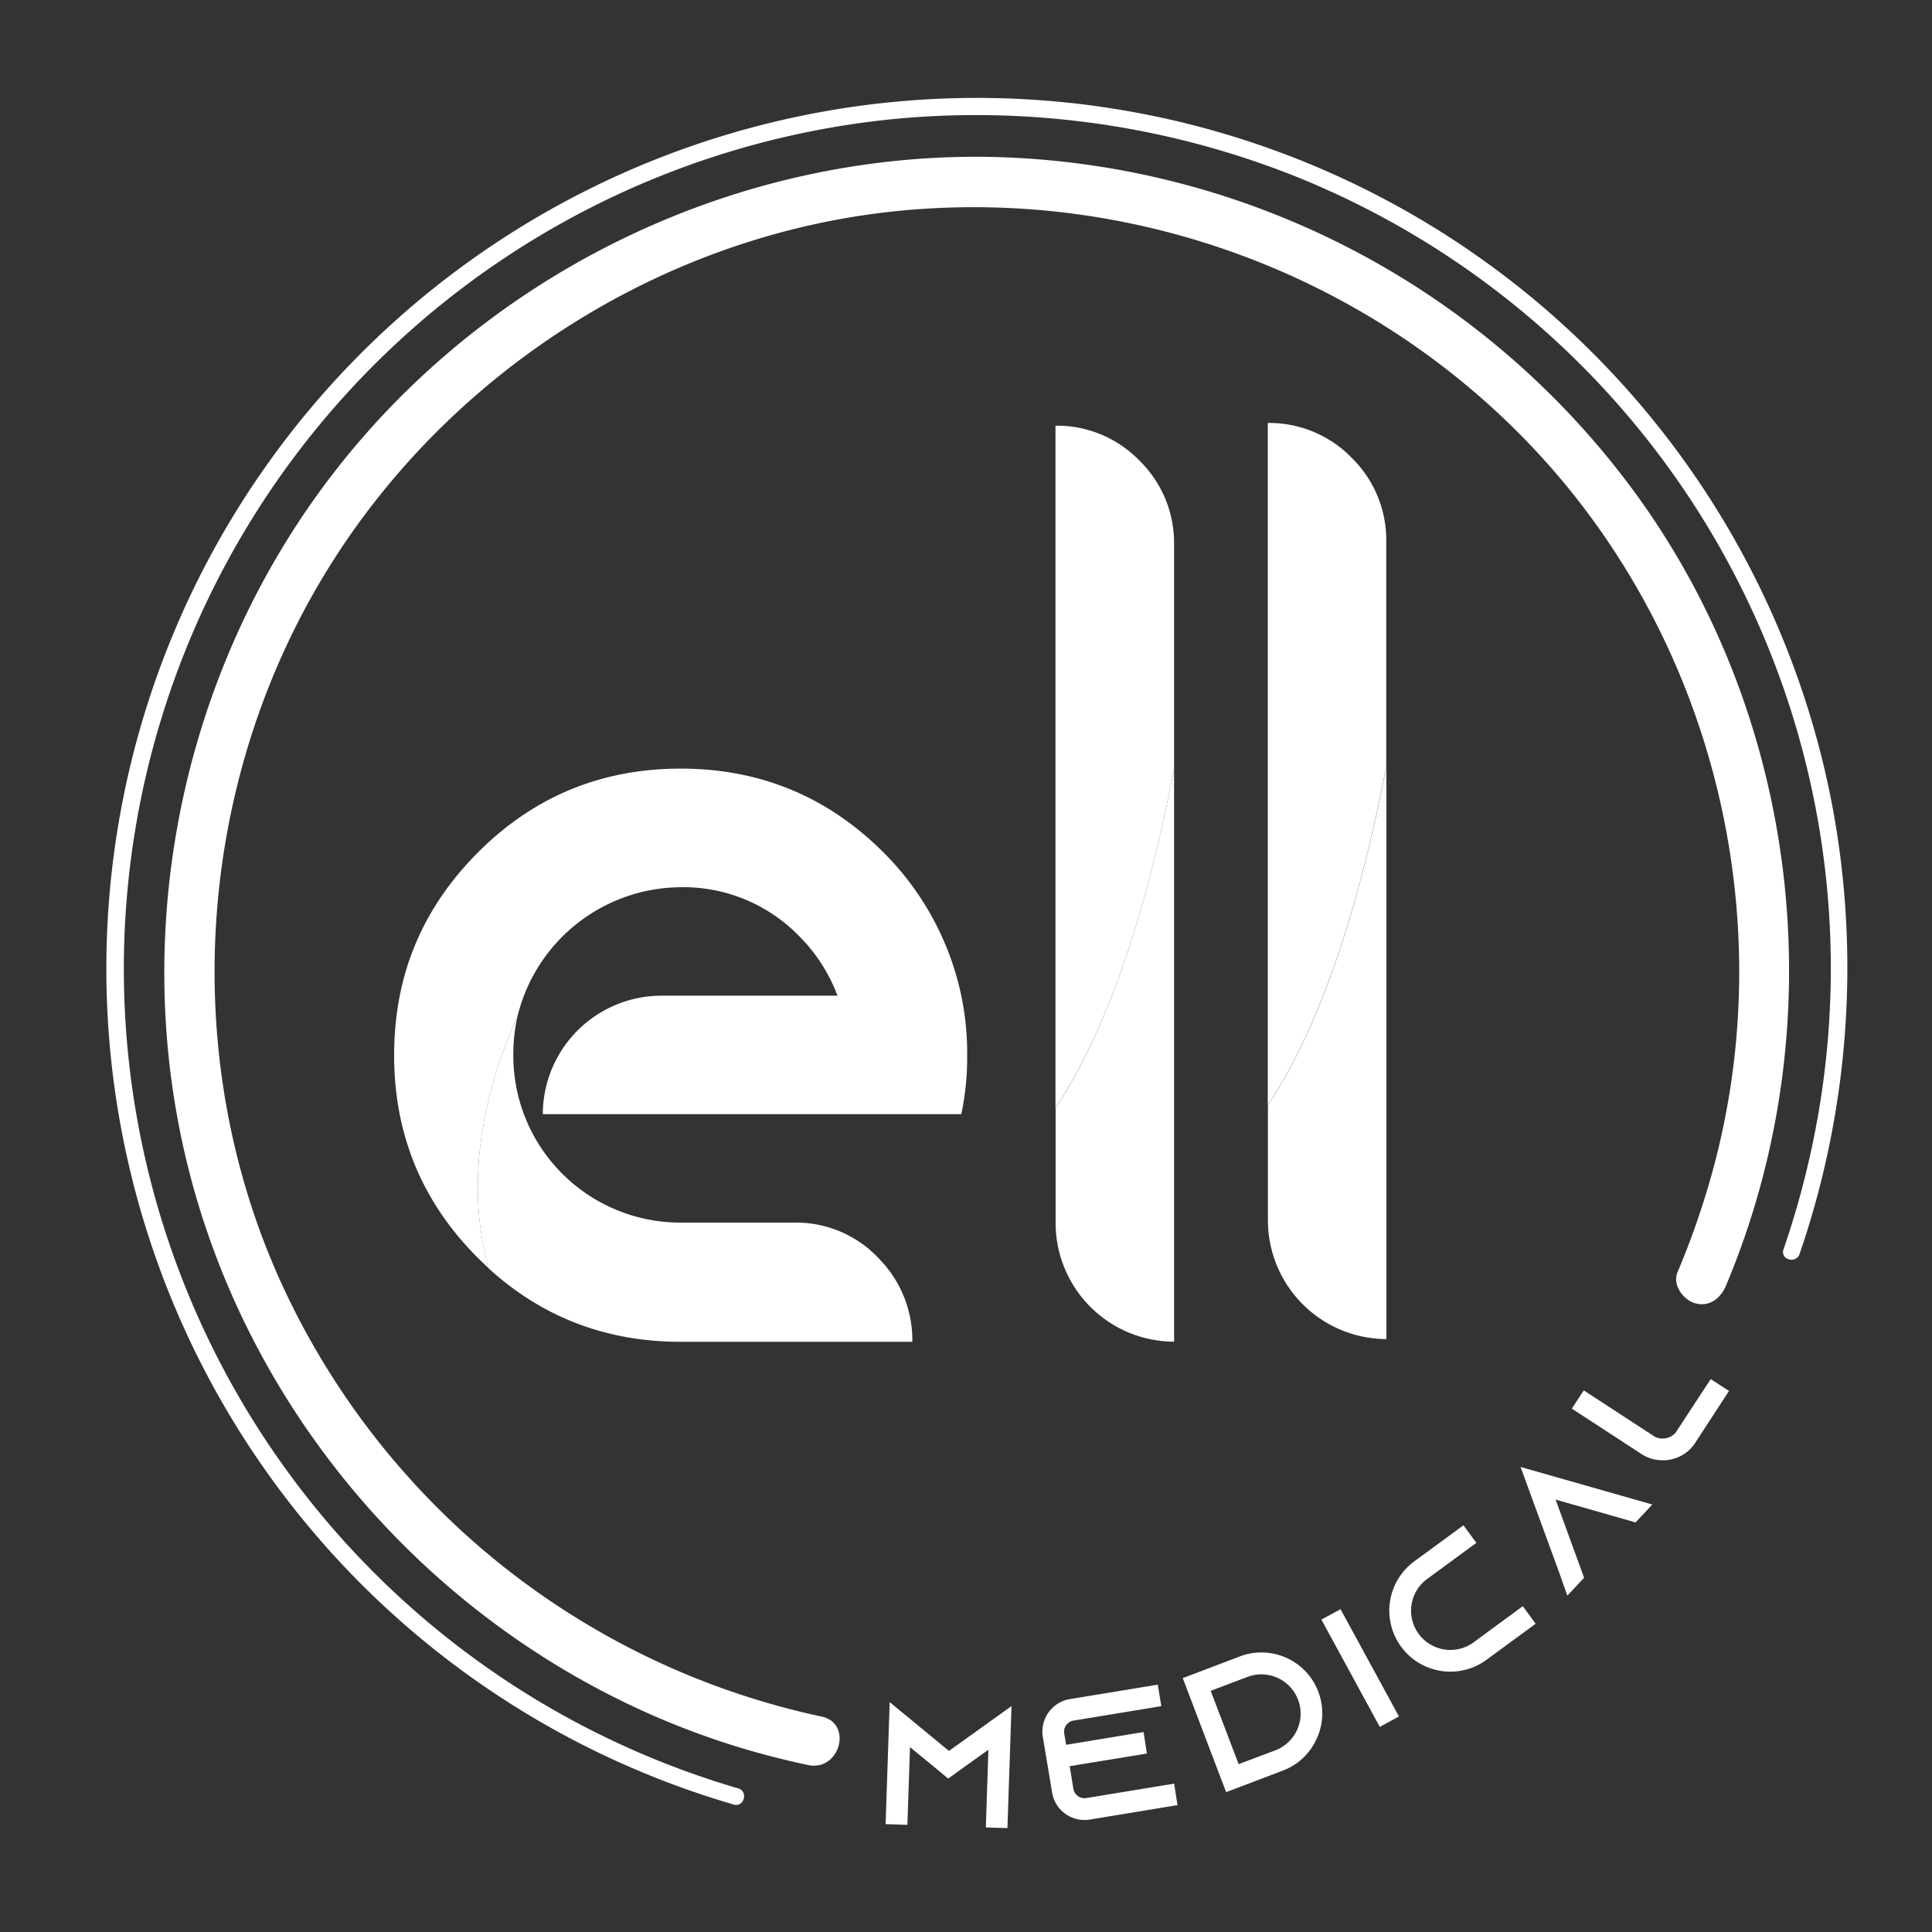
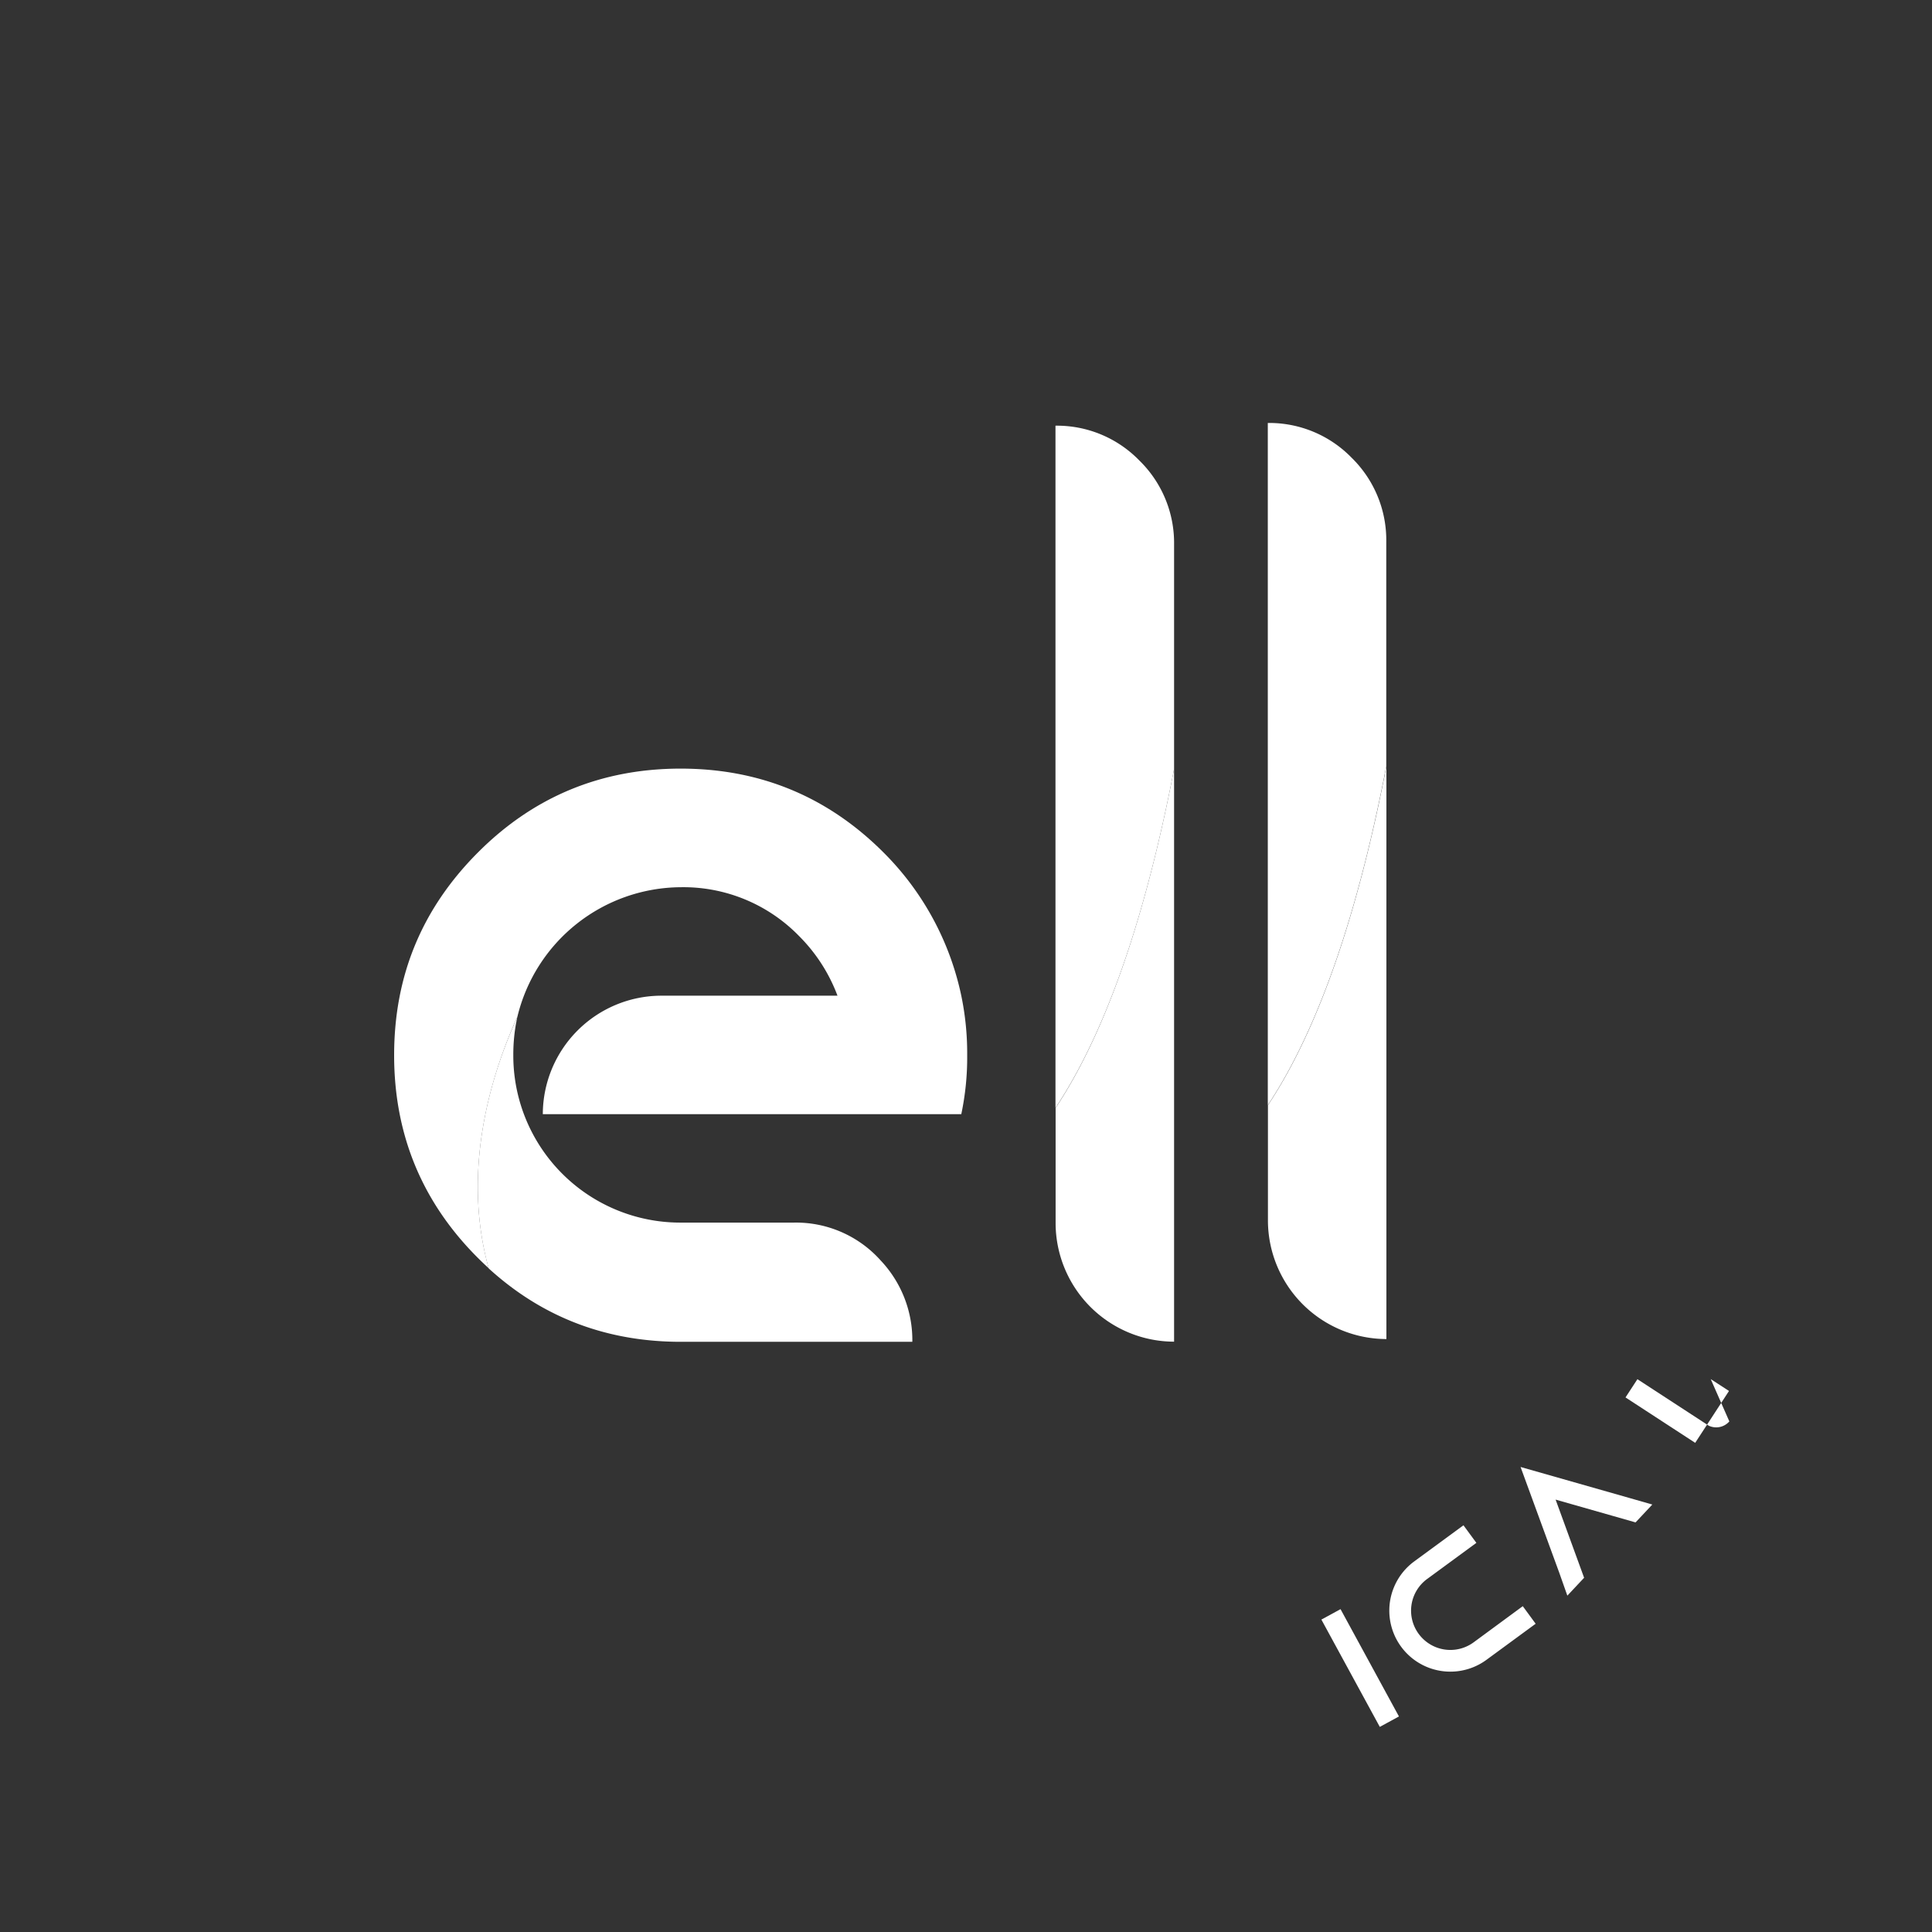
<svg xmlns="http://www.w3.org/2000/svg" viewBox="0 0 576.17 576.17">
  <rect x="0" y="0" width="576.17" height="576.17" fill="#333333" stroke="none" />
  <defs>
    <style>.cls-1{fill:#fff;}</style>
  </defs>
  <g id="Vrstva_5" data-name="Vrstva 5">
-     <path class="cls-1" d="M514.73,383.41c32-76,22.79-165.48-24.64-233A244.59,244.59,0,0,0,295.35,46.79C219.55,45.41,145.94,81,99.59,140.91c-48,62-63.24,145.81-39.7,220.67,23,73.23,80.7,132.42,153.36,157.2a239.81,239.81,0,0,0,27.76,7.6c9.42,2,13.44-12.46,4-14.46A230,230,0,0,1,83.44,381.65c-30.11-66.93-24.84-146.82,12.9-209.6C132.72,111.52,197.4,69.94,267.81,62.91,340.6,55.65,413.45,84,461.94,138.77c49.39,55.84,68.15,134.2,49.87,206.41a240.09,240.09,0,0,1-11.54,34.24c-1.59,3.76,1.71,8.22,5.24,9.23,4.31,1.23,7.66-1.53,9.22-5.24Z" />
-     <path class="cls-1" d="M536.69,373.92A262.57,262.57,0,0,0,546.57,241,259.65,259.65,0,1,0,218.82,538.16c3.1.9,4.42-3.92,1.33-4.82a254.65,254.65,0,0,1,48.06-498A257.45,257.45,0,0,1,385.28,52.18a254.5,254.5,0,0,1,156.45,283,260.6,260.6,0,0,1-9.86,37.45c-1,3.05,3.78,4.36,4.82,1.33Z" />
    <path class="cls-1" d="M262.6,375.86a33.84,33.84,0,0,0-25.84-11.25H203a49.81,49.81,0,0,1-49.92-49.92,52.35,52.35,0,0,1,1.21-11.43c-7.71,16.93-16.76,45.49-8.56,75,16.06,14.65,35.21,21.9,57.27,21.9h69.08A34.58,34.58,0,0,0,262.6,375.86Z" />
    <path class="cls-1" d="M286.68,296.94a85.06,85.06,0,0,0-23.2-42.72c-16.7-16.7-36.91-25-60.47-25s-43.77,8.26-60.47,25-25,36.74-25,60.47c0,23.56,8.26,43.77,25,60.47q1.58,1.57,3.2,3.06c-8.2-29.47.85-58,8.56-75A50.43,50.43,0,0,1,203,264.59a48.15,48.15,0,0,1,35.33,14.59,49.78,49.78,0,0,1,11.43,17.76H197.21a35.41,35.41,0,0,0-35.33,35.33h124.8a81.78,81.78,0,0,0,1.76-17.58A84.5,84.5,0,0,0,286.68,296.94Z" />
    <path class="cls-1" d="M314.81,330.4v34.38a35.42,35.42,0,0,0,35.33,35.34V229.33C343.7,262.74,333,303,314.81,330.4Z" />
    <path class="cls-1" d="M339.77,137.32a34.26,34.26,0,0,0-25-10.37V330.4C333,303,343.7,262.74,350.14,229.33V162.46A34.37,34.37,0,0,0,339.77,137.32Z" />
    <path class="cls-1" d="M378.13,329.59V364a35.42,35.42,0,0,0,35.33,35.34V228.52C407,261.93,396.31,302.23,378.13,329.59Z" />
    <path class="cls-1" d="M403.09,136.51a34.26,34.26,0,0,0-25-10.37V329.59c18.18-27.36,28.89-67.66,35.33-101.07V161.65A34.37,34.37,0,0,0,403.09,136.51Z" />
-     <path class="cls-1" d="M301.66,508.8l-1.22,36.38L294,545l.77-23.18-6.55,4.67-5.44,3.93-5.17-4.28-6.23-5.1-.77,23.18-6.5-.22,1.22-36.38,6.33,5.21L283,522.17l12-8.6Z" />
-     <path class="cls-1" d="M317.39,517l.55,3.34,23.1-3.8,1,6.41L319,526.71l1.11,6.78a3.36,3.36,0,0,0,3.83,2.74l26.22-4.31,1,6.41L325,542.64a9.8,9.8,0,0,1-11.24-8.11L311,518a9.82,9.82,0,0,1,8.05-11.29l26.23-4.31,1.05,6.42-26.22,4.31A3.35,3.35,0,0,0,317.39,517Z" />
-     <path class="cls-1" d="M369.71,494a18.15,18.15,0,0,1,23.59,23c-.16.45-.37.92-.58,1.39A17.9,17.9,0,0,1,382.66,528l-17,6.46-12.93-34Zm-.32,32.11L380.32,522A11.7,11.7,0,1,0,372,500.1l-10.94,4.15Z" />
    <path class="cls-1" d="M411.49,515l-17.42-32,5.71-3.11,17.42,32Z" />
    <path class="cls-1" d="M423.1,487.28a11.72,11.72,0,0,0,16.35,2.52L454.13,479l3.84,5.24L443.3,495a18.2,18.2,0,0,1-21.54-29.35l14.68-10.77,3.85,5.24-14.68,10.77A11.7,11.7,0,0,0,423.1,487.28Z" />
    <path class="cls-1" d="M492.76,448.69l-5,5.33-7-2-16.84-4.8,6,16.45,2.5,6.86-5,5.33L465,469l-11.53-31.51,32.27,9.19Z" />
-     <path class="cls-1" d="M510.18,411.28l5.45,3.54-10.08,15.47a11.36,11.36,0,0,1-3.78,3.62,11.58,11.58,0,0,1-7.31,1.5,11.36,11.36,0,0,1-4.92-1.78l-20.78-13.54,3.55-5.44,21.3,13.88a5.2,5.2,0,0,0,6.11-1.29Z" />
+     <path class="cls-1" d="M510.18,411.28l5.45,3.54-10.08,15.47l-20.78-13.54,3.55-5.44,21.3,13.88a5.2,5.2,0,0,0,6.11-1.29Z" />
  </g>
</svg>